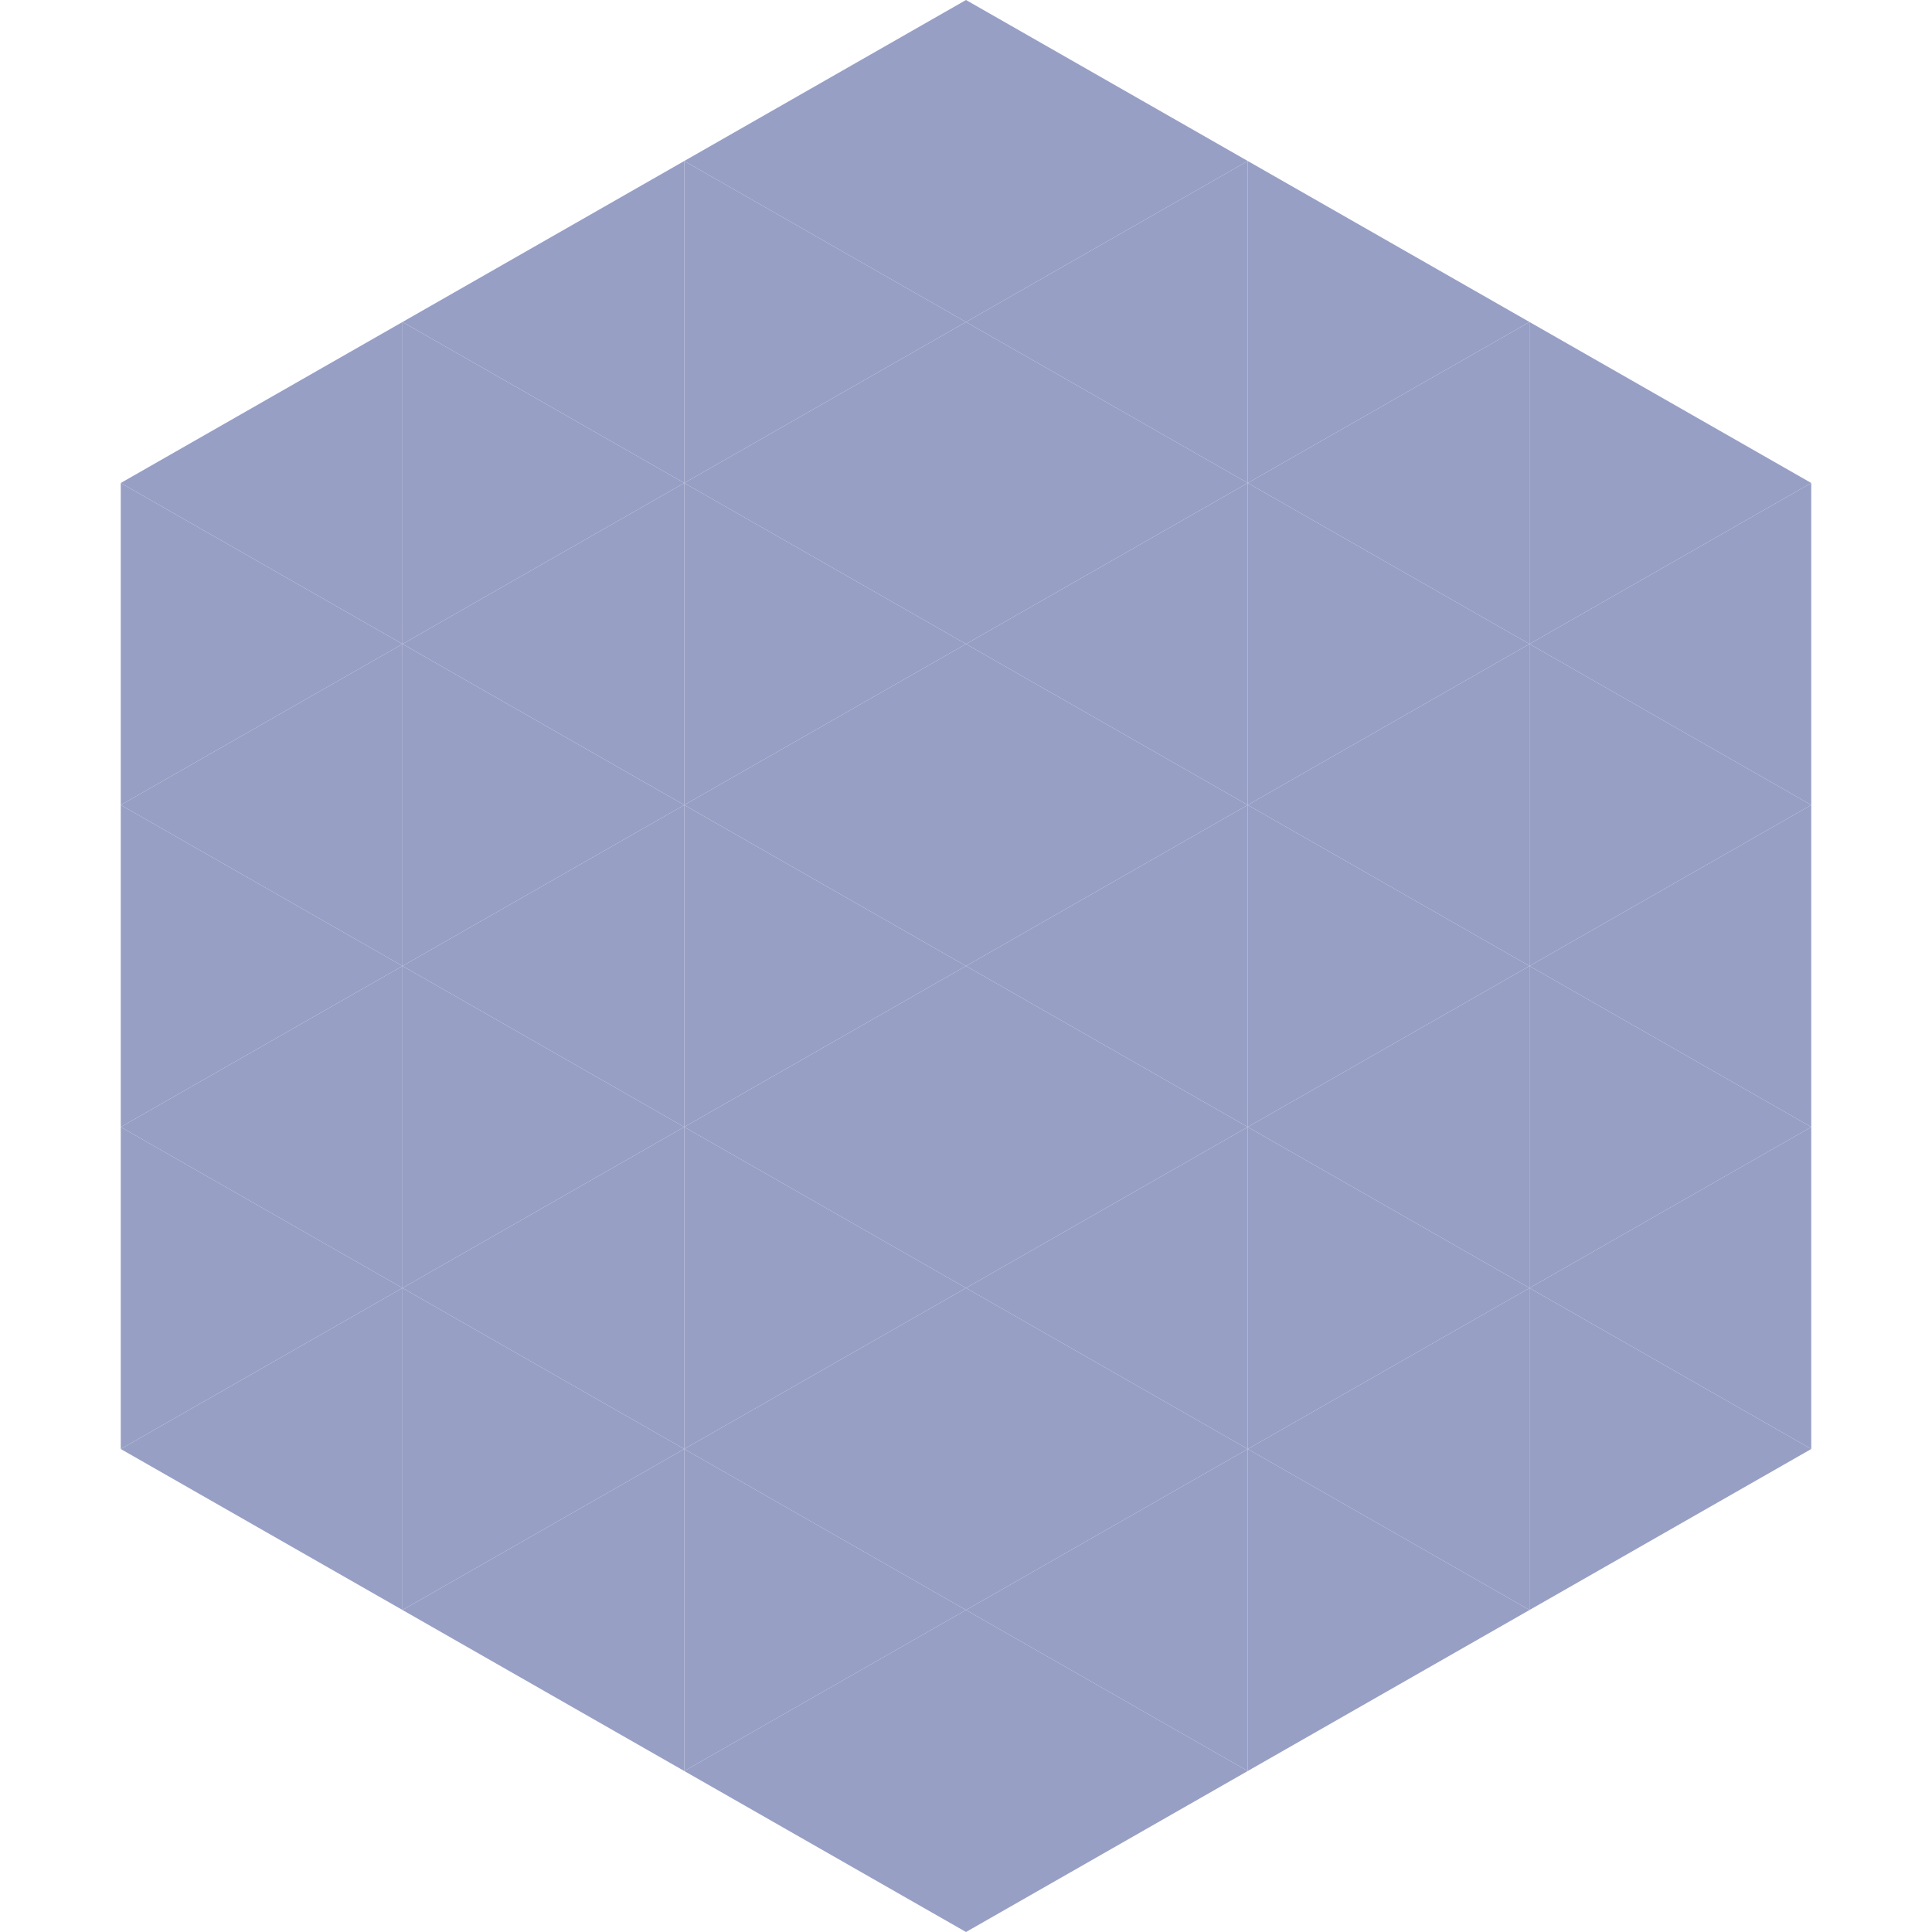
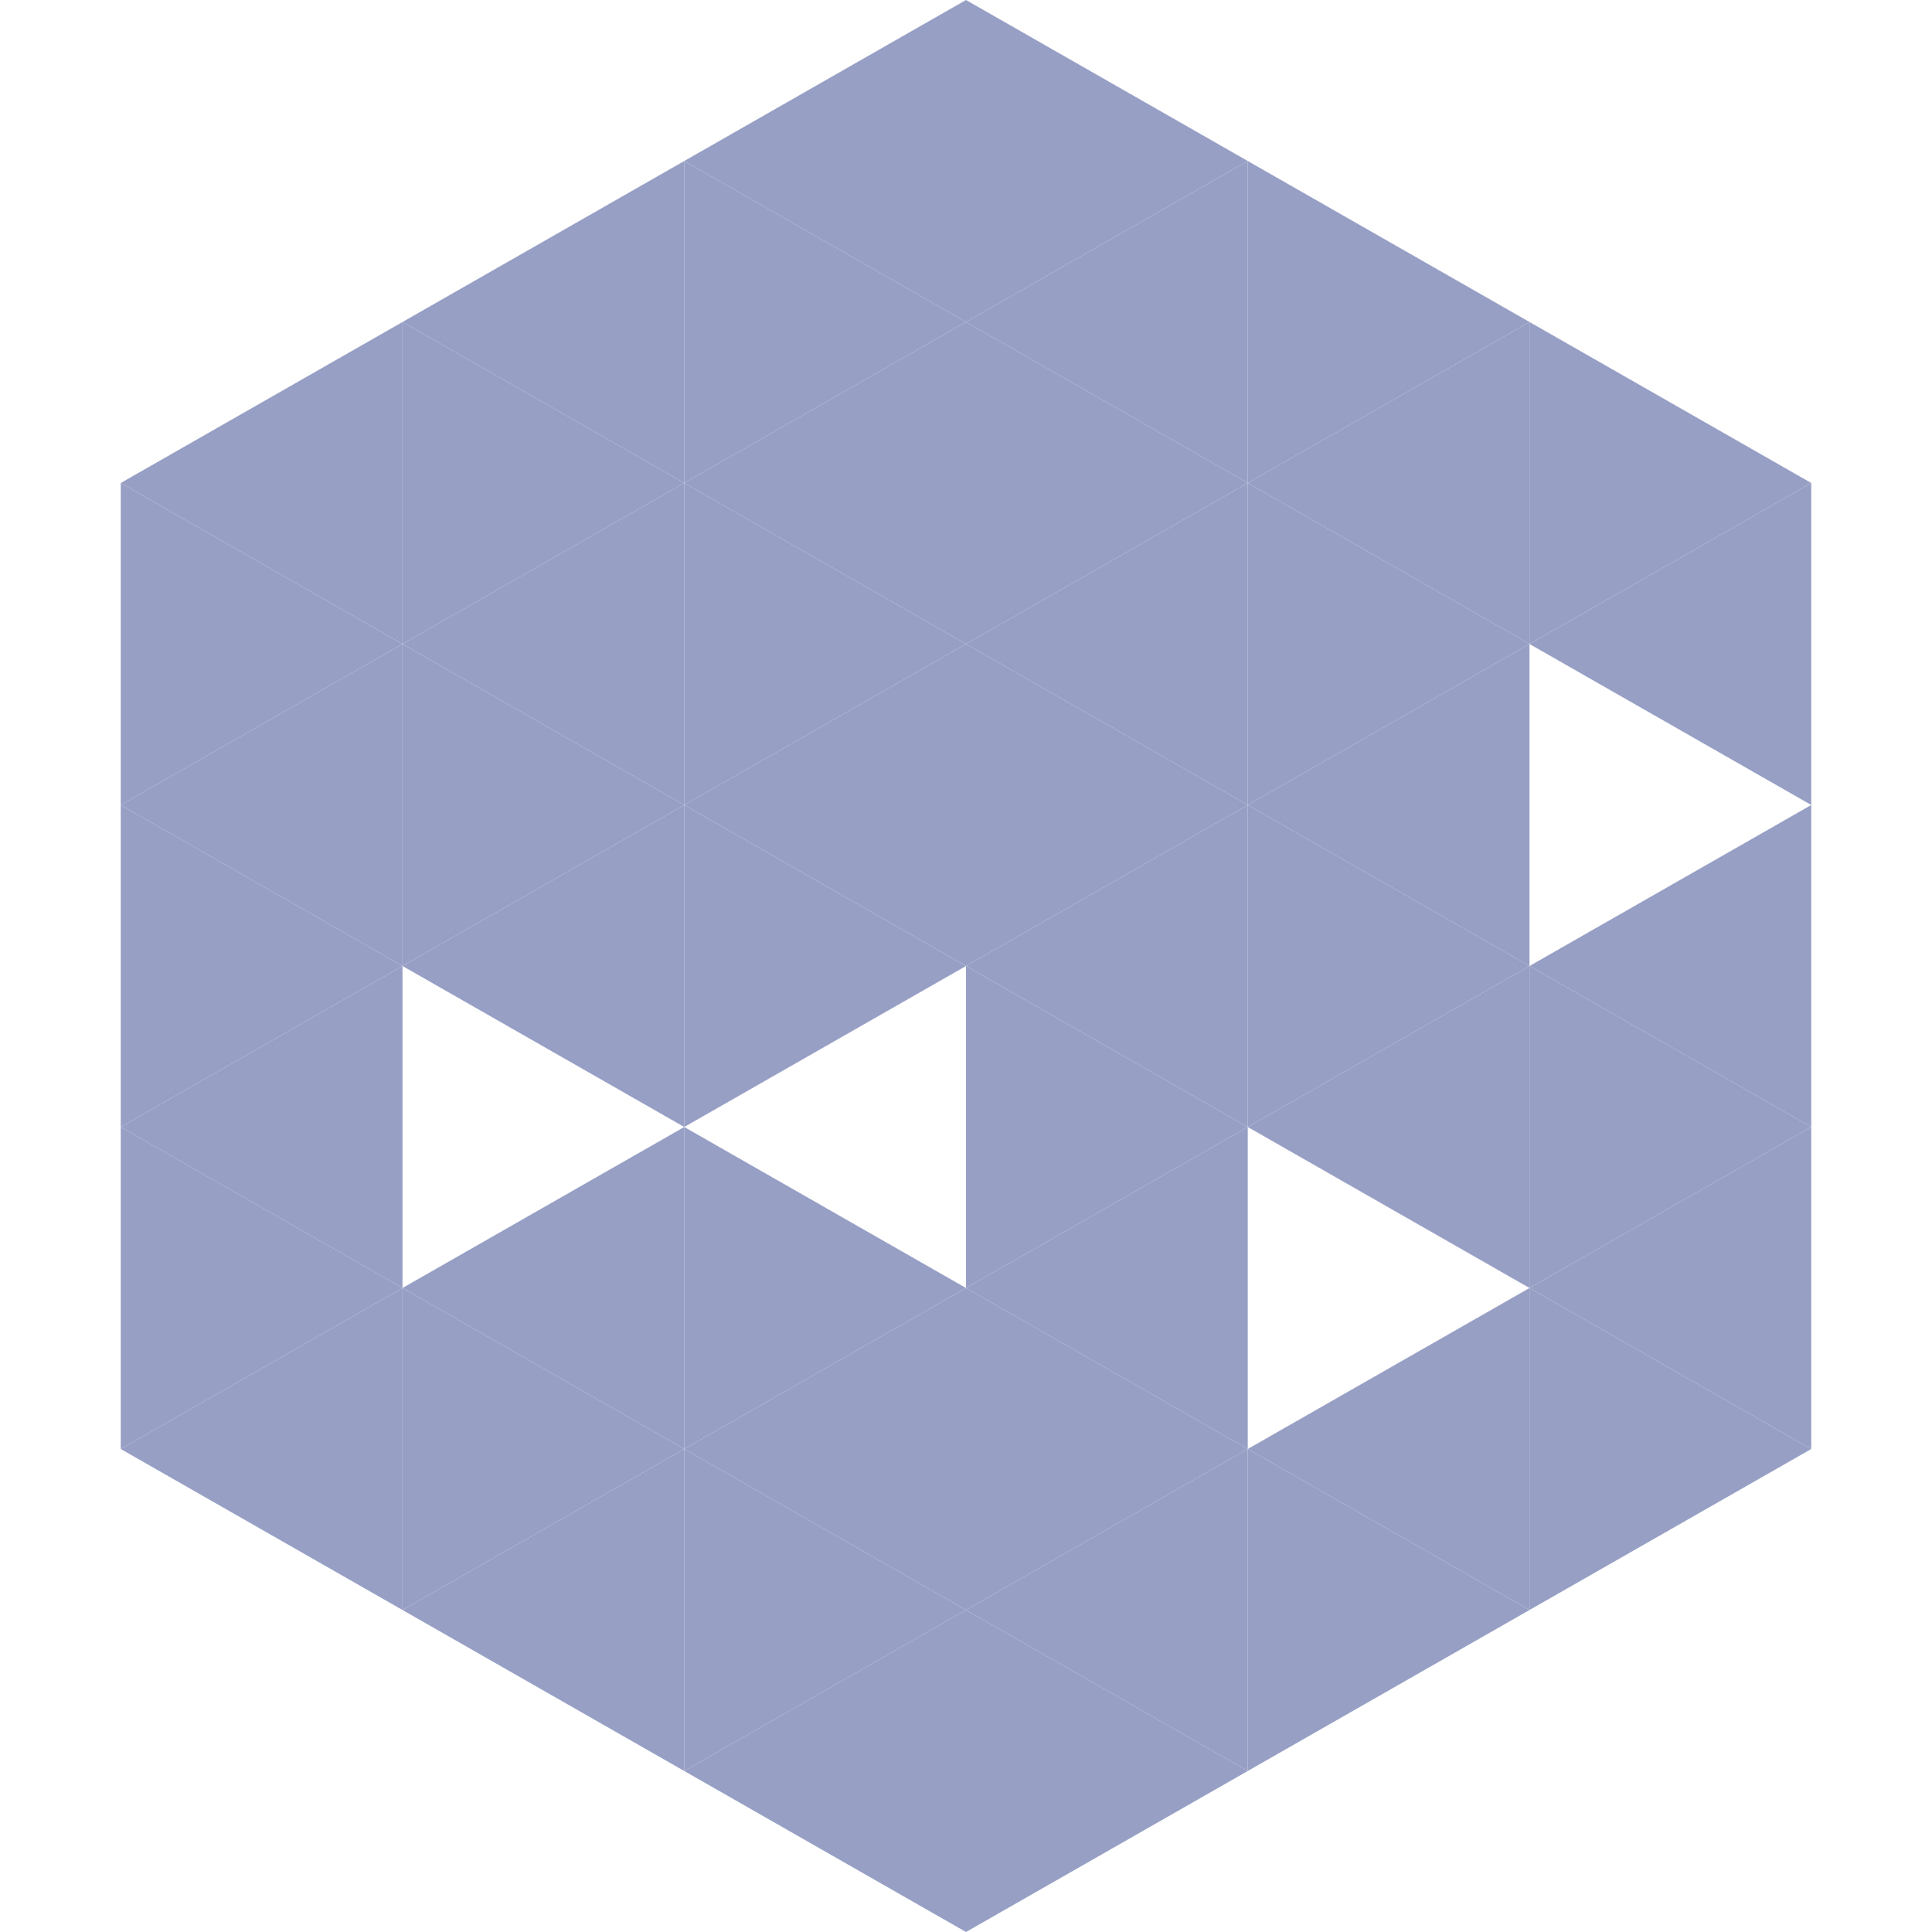
<svg xmlns="http://www.w3.org/2000/svg" width="240" height="240">
  <polygon points="50,40 15,60 50,80" style="fill:rgb(151,159,197)" />
  <polygon points="190,40 225,60 190,80" style="fill:rgb(151,159,197)" />
  <polygon points="15,60 50,80 15,100" style="fill:rgb(151,159,197)" />
  <polygon points="225,60 190,80 225,100" style="fill:rgb(151,159,197)" />
  <polygon points="50,80 15,100 50,120" style="fill:rgb(151,159,197)" />
-   <polygon points="190,80 225,100 190,120" style="fill:rgb(151,159,197)" />
  <polygon points="15,100 50,120 15,140" style="fill:rgb(151,159,197)" />
  <polygon points="225,100 190,120 225,140" style="fill:rgb(151,159,197)" />
  <polygon points="50,120 15,140 50,160" style="fill:rgb(151,159,197)" />
  <polygon points="190,120 225,140 190,160" style="fill:rgb(151,159,197)" />
  <polygon points="15,140 50,160 15,180" style="fill:rgb(151,159,197)" />
  <polygon points="225,140 190,160 225,180" style="fill:rgb(151,159,197)" />
  <polygon points="50,160 15,180 50,200" style="fill:rgb(151,159,197)" />
  <polygon points="190,160 225,180 190,200" style="fill:rgb(151,159,197)" />
  <polygon points="15,180 50,200 15,220" style="fill:rgb(255,255,255); fill-opacity:0" />
  <polygon points="225,180 190,200 225,220" style="fill:rgb(255,255,255); fill-opacity:0" />
-   <polygon points="50,0 85,20 50,40" style="fill:rgb(255,255,255); fill-opacity:0" />
  <polygon points="190,0 155,20 190,40" style="fill:rgb(255,255,255); fill-opacity:0" />
  <polygon points="85,20 50,40 85,60" style="fill:rgb(151,159,197)" />
  <polygon points="155,20 190,40 155,60" style="fill:rgb(151,159,197)" />
  <polygon points="50,40 85,60 50,80" style="fill:rgb(151,159,197)" />
  <polygon points="190,40 155,60 190,80" style="fill:rgb(151,159,197)" />
  <polygon points="85,60 50,80 85,100" style="fill:rgb(151,159,197)" />
  <polygon points="155,60 190,80 155,100" style="fill:rgb(151,159,197)" />
  <polygon points="50,80 85,100 50,120" style="fill:rgb(151,159,197)" />
  <polygon points="190,80 155,100 190,120" style="fill:rgb(151,159,197)" />
  <polygon points="85,100 50,120 85,140" style="fill:rgb(151,159,197)" />
  <polygon points="155,100 190,120 155,140" style="fill:rgb(151,159,197)" />
-   <polygon points="50,120 85,140 50,160" style="fill:rgb(151,159,197)" />
  <polygon points="190,120 155,140 190,160" style="fill:rgb(151,159,197)" />
  <polygon points="85,140 50,160 85,180" style="fill:rgb(151,159,197)" />
-   <polygon points="155,140 190,160 155,180" style="fill:rgb(151,159,197)" />
  <polygon points="50,160 85,180 50,200" style="fill:rgb(151,159,197)" />
  <polygon points="190,160 155,180 190,200" style="fill:rgb(151,159,197)" />
  <polygon points="85,180 50,200 85,220" style="fill:rgb(151,159,197)" />
  <polygon points="155,180 190,200 155,220" style="fill:rgb(151,159,197)" />
  <polygon points="120,0 85,20 120,40" style="fill:rgb(151,159,197)" />
  <polygon points="120,0 155,20 120,40" style="fill:rgb(151,159,197)" />
  <polygon points="85,20 120,40 85,60" style="fill:rgb(151,159,197)" />
  <polygon points="155,20 120,40 155,60" style="fill:rgb(151,159,197)" />
  <polygon points="120,40 85,60 120,80" style="fill:rgb(151,159,197)" />
  <polygon points="120,40 155,60 120,80" style="fill:rgb(151,159,197)" />
  <polygon points="85,60 120,80 85,100" style="fill:rgb(151,159,197)" />
  <polygon points="155,60 120,80 155,100" style="fill:rgb(151,159,197)" />
  <polygon points="120,80 85,100 120,120" style="fill:rgb(151,159,197)" />
  <polygon points="120,80 155,100 120,120" style="fill:rgb(151,159,197)" />
  <polygon points="85,100 120,120 85,140" style="fill:rgb(151,159,197)" />
  <polygon points="155,100 120,120 155,140" style="fill:rgb(151,159,197)" />
-   <polygon points="120,120 85,140 120,160" style="fill:rgb(151,159,197)" />
  <polygon points="120,120 155,140 120,160" style="fill:rgb(151,159,197)" />
  <polygon points="85,140 120,160 85,180" style="fill:rgb(151,159,197)" />
  <polygon points="155,140 120,160 155,180" style="fill:rgb(151,159,197)" />
  <polygon points="120,160 85,180 120,200" style="fill:rgb(151,159,197)" />
  <polygon points="120,160 155,180 120,200" style="fill:rgb(151,159,197)" />
  <polygon points="85,180 120,200 85,220" style="fill:rgb(151,159,197)" />
  <polygon points="155,180 120,200 155,220" style="fill:rgb(151,159,197)" />
  <polygon points="120,200 85,220 120,240" style="fill:rgb(151,159,197)" />
  <polygon points="120,200 155,220 120,240" style="fill:rgb(151,159,197)" />
  <polygon points="85,220 120,240 85,260" style="fill:rgb(255,255,255); fill-opacity:0" />
  <polygon points="155,220 120,240 155,260" style="fill:rgb(255,255,255); fill-opacity:0" />
</svg>